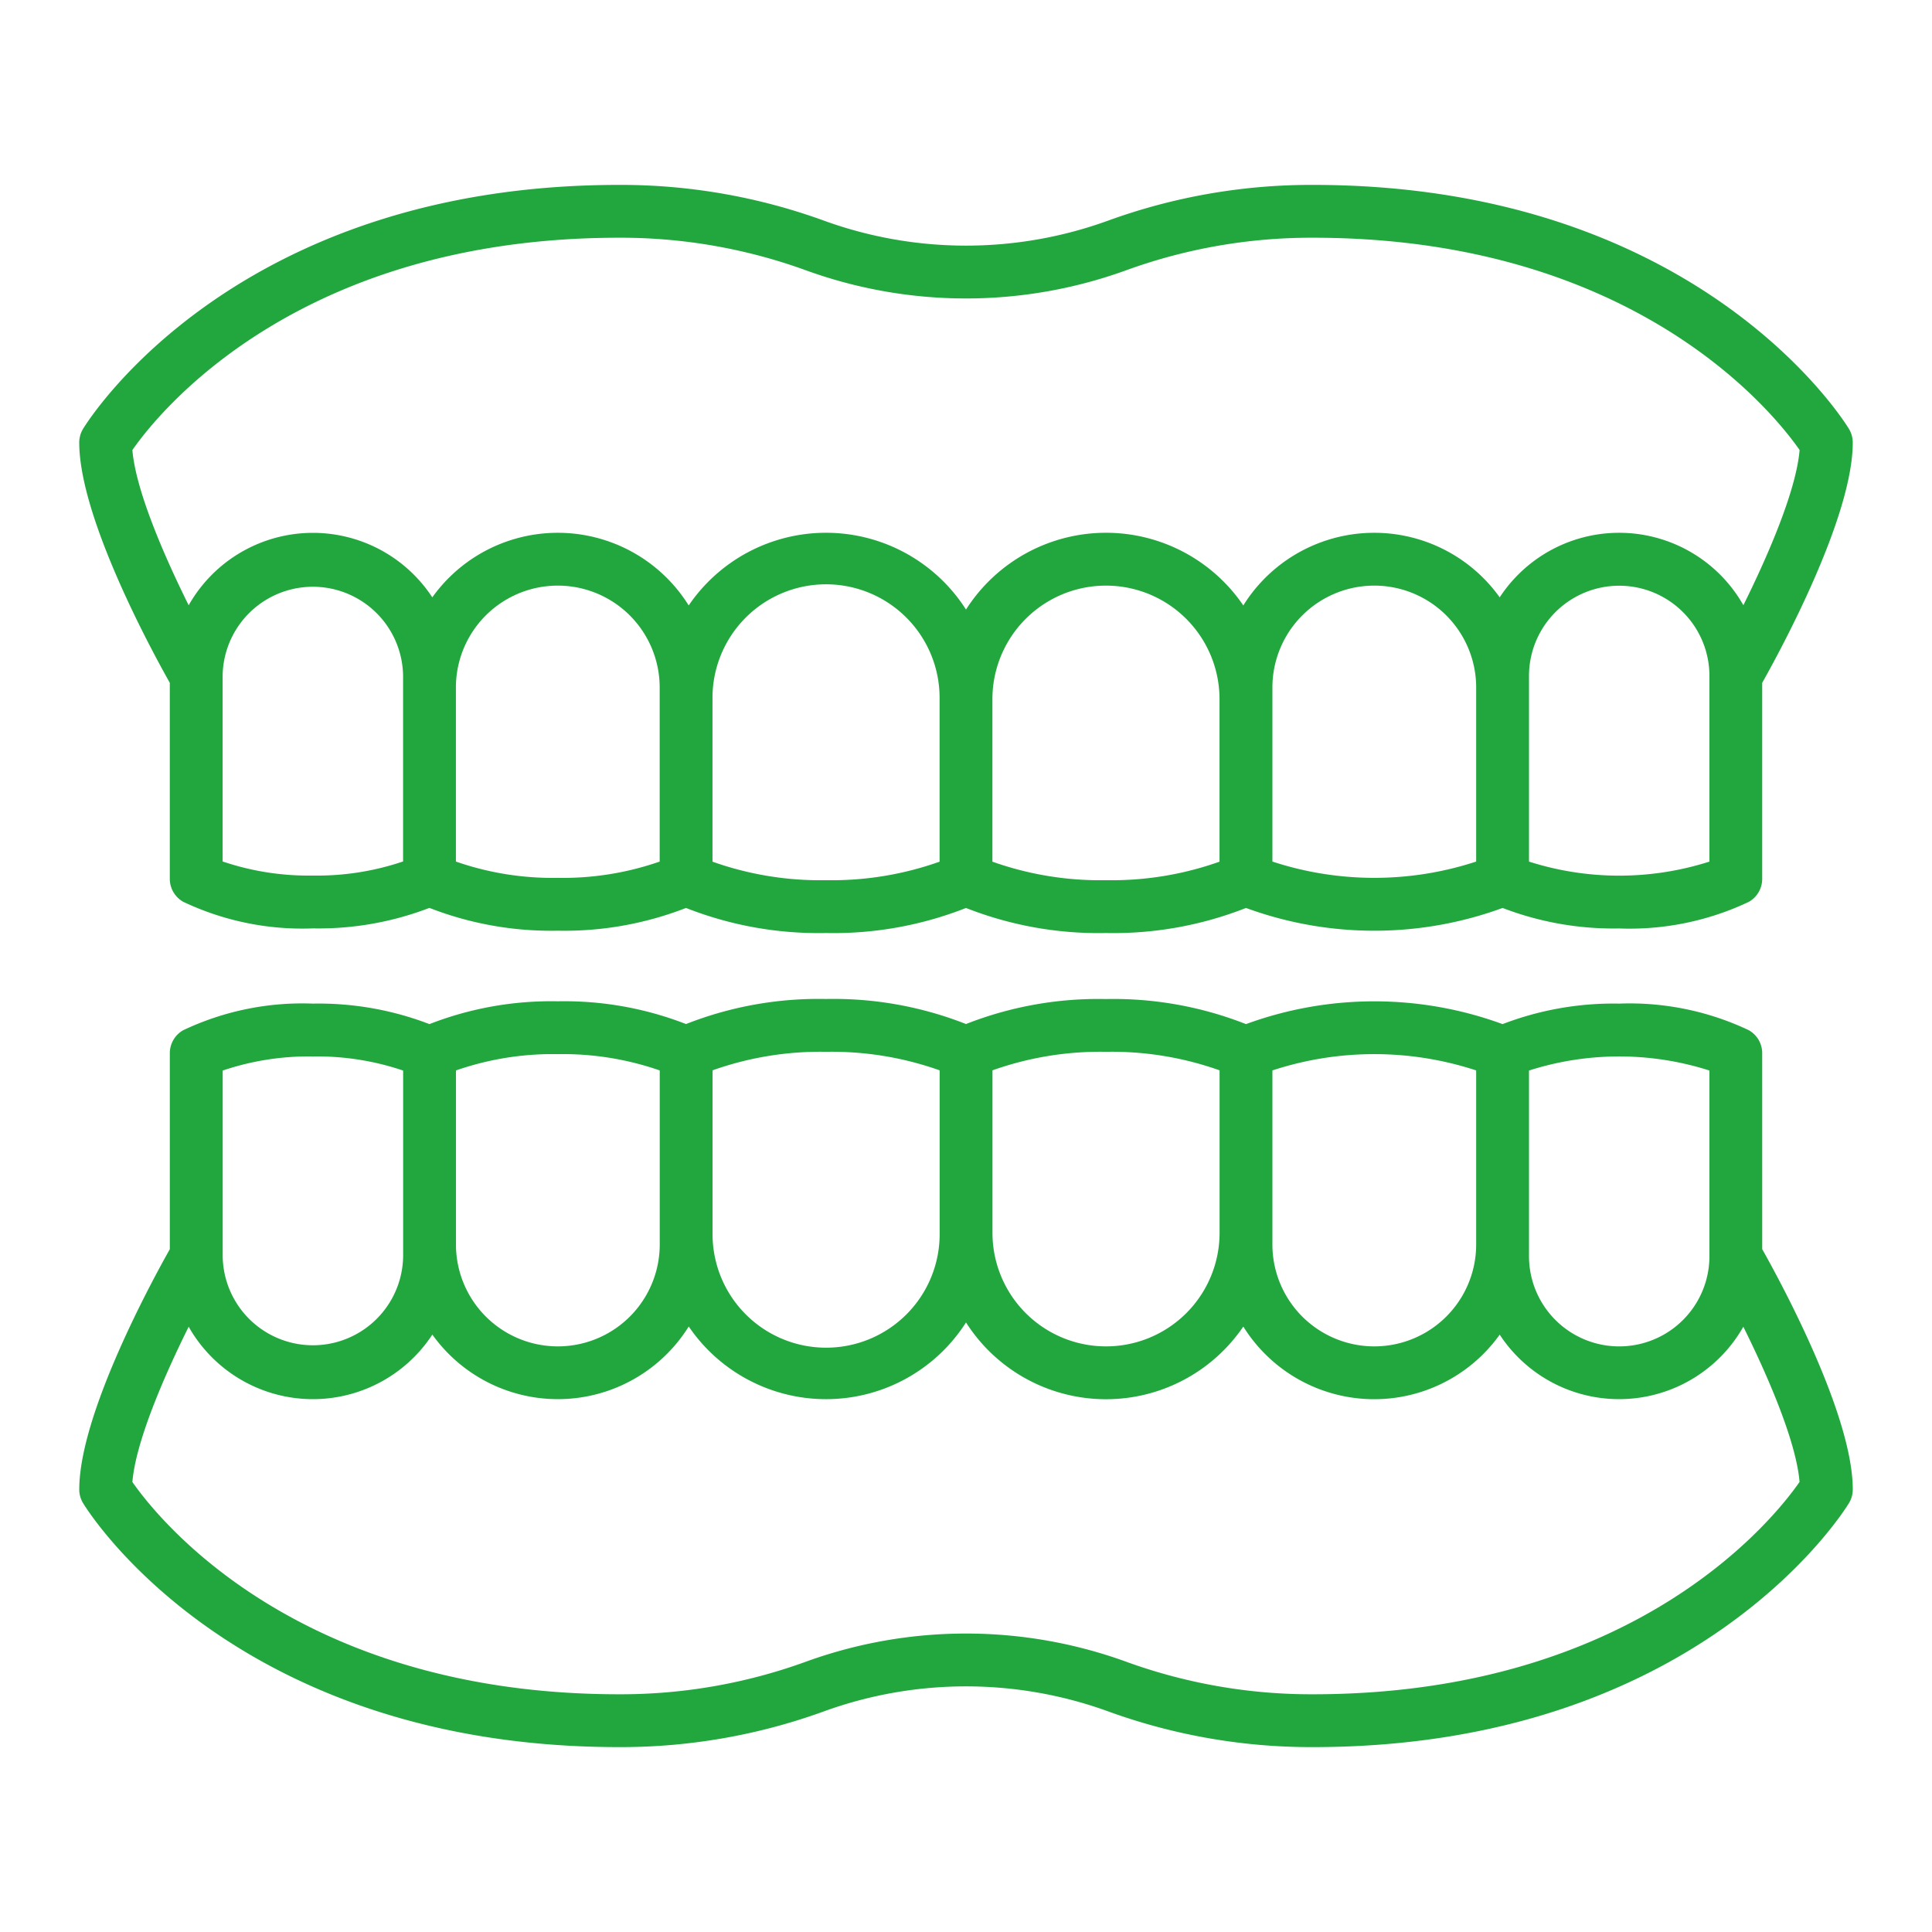
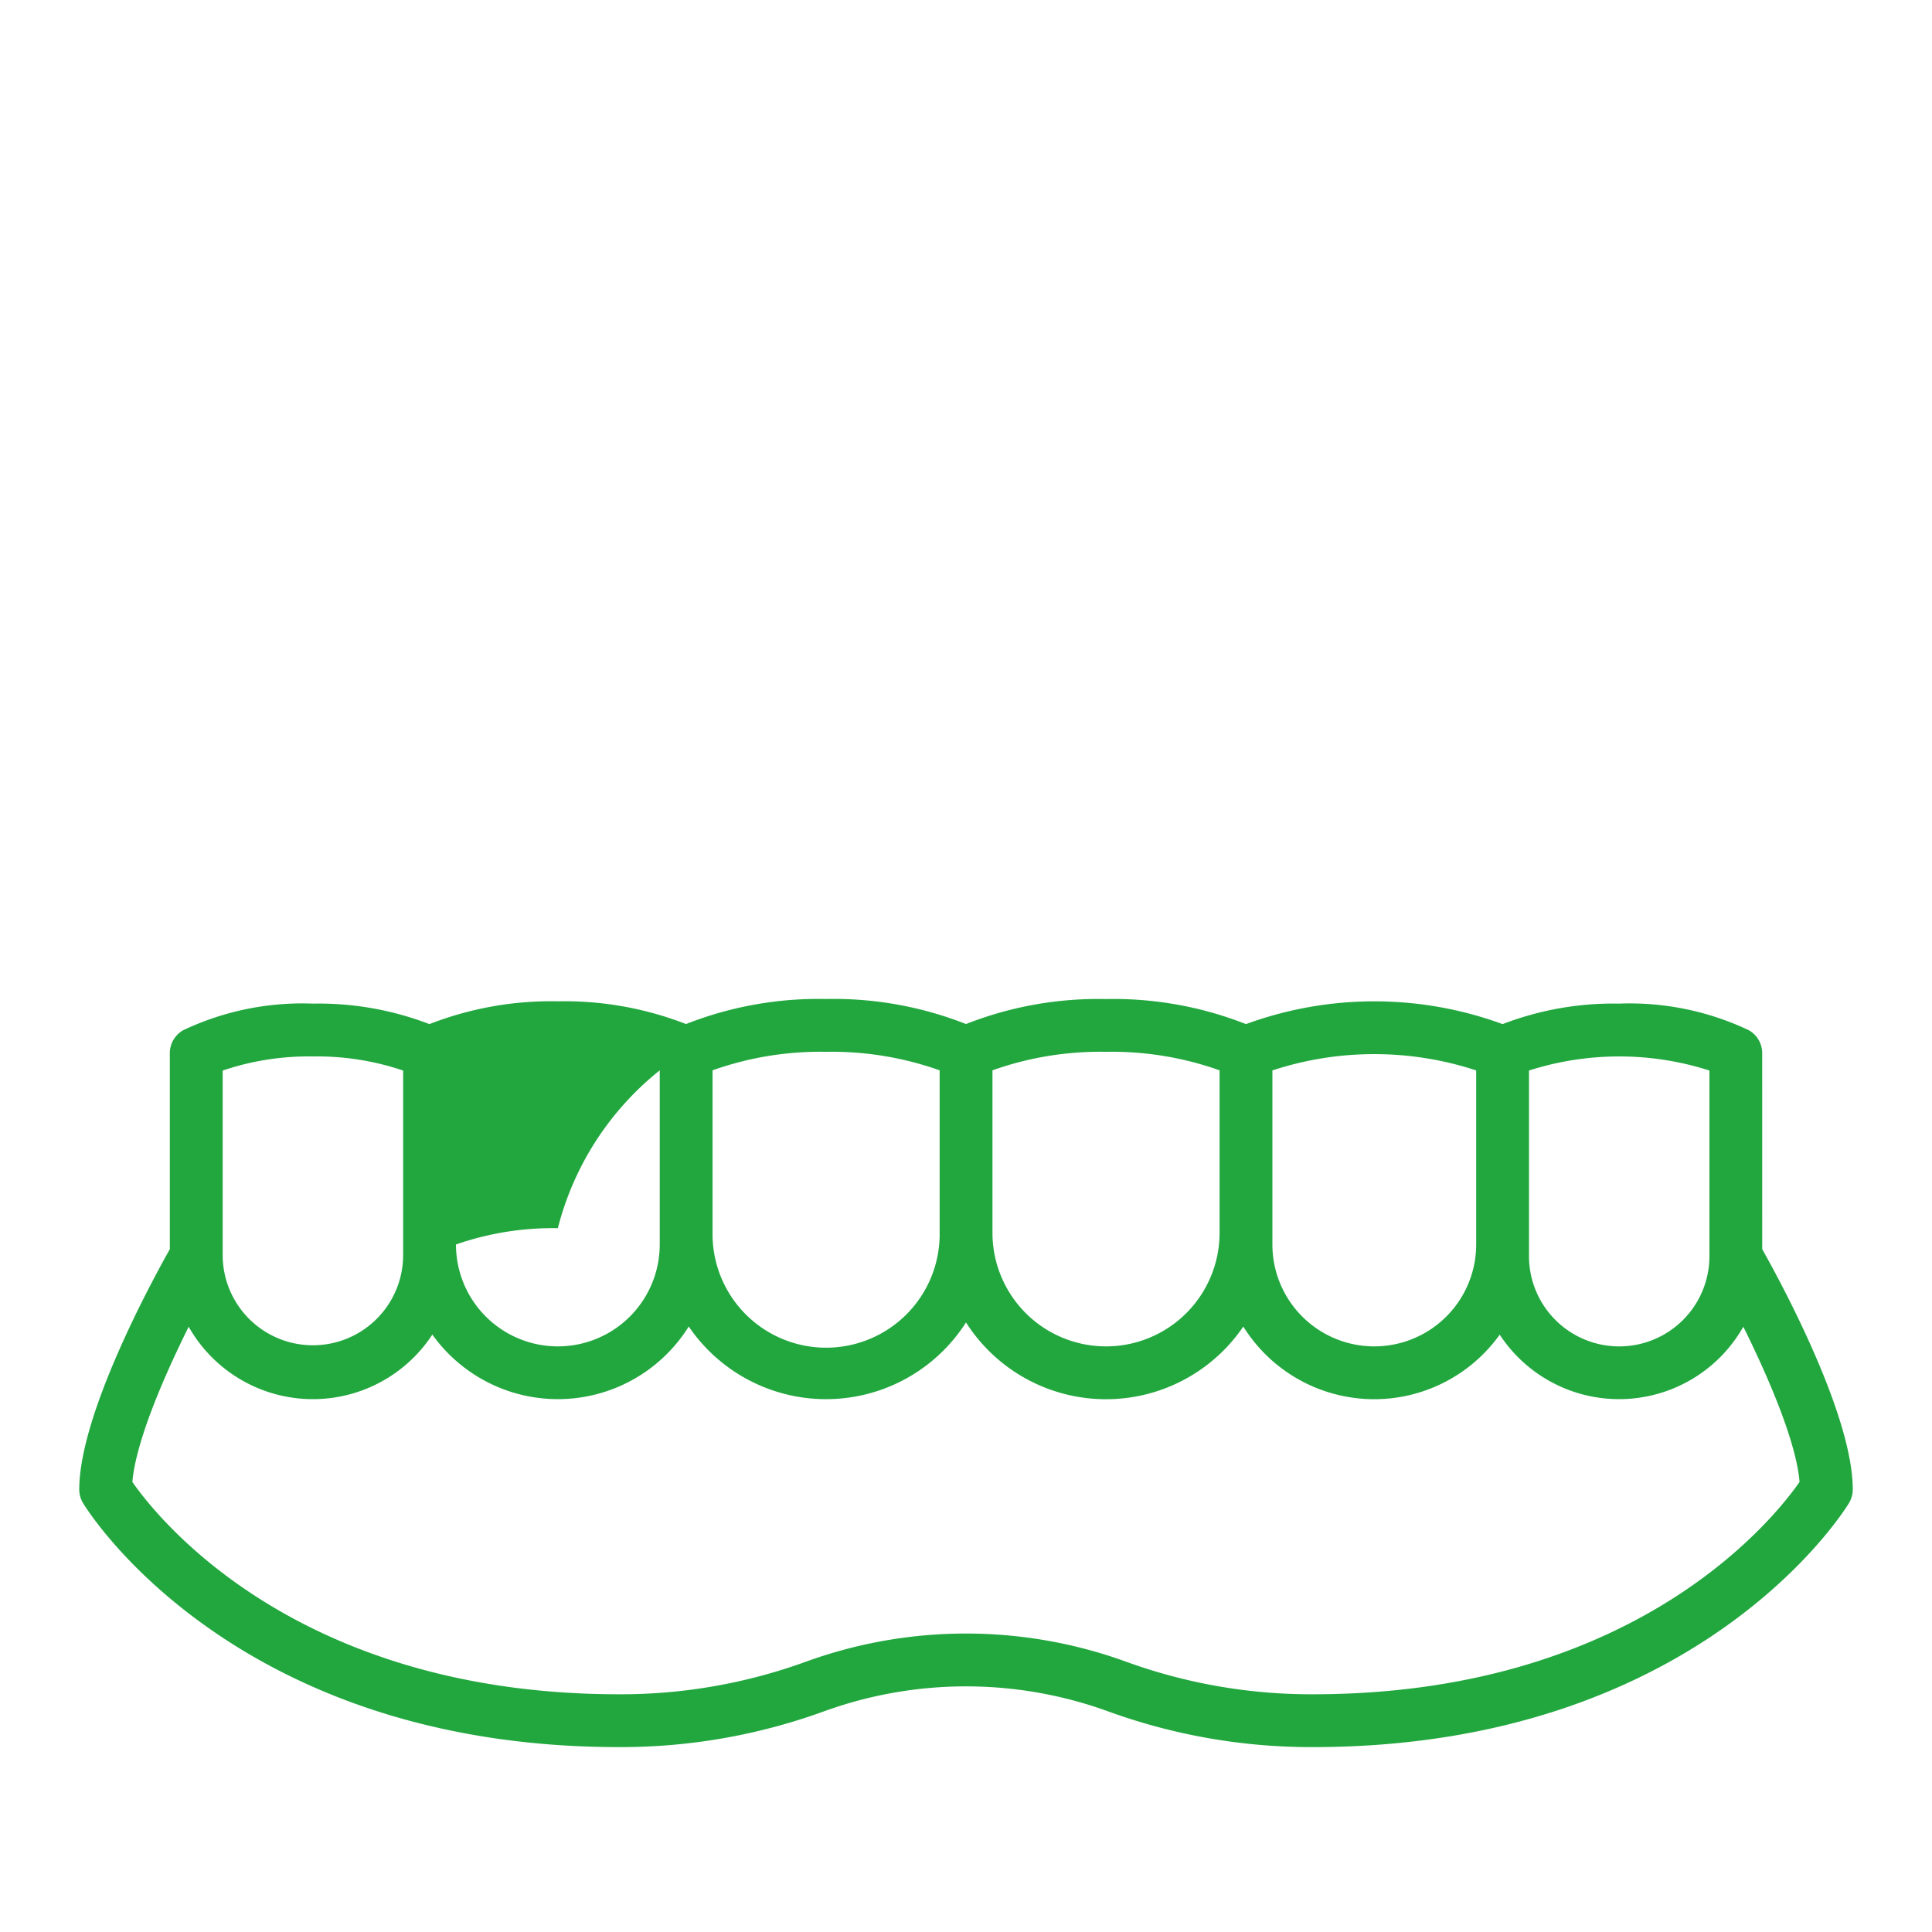
<svg xmlns="http://www.w3.org/2000/svg" version="1.1" width="512" height="512" x="0" y="0" viewBox="0 0 128 128" style="enable-background:new 0 0 512 512" xml:space="preserve" class="">
  <g>
    <g>
-       <path d="M11.25,58.224a1.747,1.747,0,0,0,.883,1.519,18.4,18.4,0,0,0,8.594,1.765A20.468,20.468,0,0,0,28.45,60.15a22.186,22.186,0,0,0,8.5,1.511,22.213,22.213,0,0,0,8.5-1.507,23.955,23.955,0,0,0,9.276,1.661A23.944,23.944,0,0,0,64,60.155a23.951,23.951,0,0,0,9.272,1.66,23.967,23.967,0,0,0,9.278-1.661,24.694,24.694,0,0,0,17,0,20.461,20.461,0,0,0,7.722,1.358,18.428,18.428,0,0,0,8.595-1.764,1.749,1.749,0,0,0,.883-1.52V45.239c1.227-2.179,6-10.969,6-15.919a1.75,1.75,0,0,0-.256-.91c-.4-.66-10.138-16.16-35.511-16.16a39.37,39.37,0,0,0-13.538,2.356,27.581,27.581,0,0,1-18.89,0A39.374,39.374,0,0,0,41.017,12.25c-25.373,0-35.109,15.5-35.512,16.16a1.749,1.749,0,0,0-.255.91c0,4.95,4.772,13.738,6,15.918Zm15.455-1.15a17.754,17.754,0,0,1-5.978.934,17.765,17.765,0,0,1-5.977-.933v-12.3a5.978,5.978,0,0,1,11.955,0Zm17,.008a19.544,19.544,0,0,1-6.75,1.079,19.5,19.5,0,0,1-6.75-1.08V45.549a6.75,6.75,0,1,1,13.5,0Zm18.545.006a21.325,21.325,0,0,1-7.523,1.227,21.289,21.289,0,0,1-7.522-1.227V46.322a7.523,7.523,0,1,1,15.045,0Zm3.5,0V46.322a7.523,7.523,0,1,1,15.046,0V57.088a21.317,21.317,0,0,1-7.524,1.227A21.289,21.289,0,0,1,65.75,57.088ZM84.3,57.083V45.549a6.75,6.75,0,1,1,13.5,0V57.081a21.653,21.653,0,0,1-13.5,0Zm28.954,0a19.642,19.642,0,0,1-11.954,0v-12.3a5.977,5.977,0,1,1,11.954,0ZM41.017,15.75a35.882,35.882,0,0,1,12.337,2.144,31.088,31.088,0,0,0,21.291,0A35.887,35.887,0,0,1,86.983,15.75c21.347,0,30.563,11.646,32.245,14.064-.219,2.656-2.073,6.955-3.725,10.283a9.459,9.459,0,0,0-16.144-.521,10.22,10.22,0,0,0-16.987.536A11,11,0,0,0,64,40.385a11,11,0,0,0-18.372-.273,10.22,10.22,0,0,0-16.987-.536A9.459,9.459,0,0,0,12.5,40.1C10.845,36.769,8.99,32.47,8.771,29.815,10.461,27.387,19.679,15.75,41.017,15.75Z" fill="#22a73f" data-original="#000000" class="" />
-       <path d="M116.75,69.776a1.749,1.749,0,0,0-.883-1.52,18.428,18.428,0,0,0-8.595-1.764A20.466,20.466,0,0,0,99.55,67.85a24.694,24.694,0,0,0-17,0,23.967,23.967,0,0,0-9.278-1.661A23.951,23.951,0,0,0,64,67.845a23.944,23.944,0,0,0-9.273-1.66,23.955,23.955,0,0,0-9.276,1.661,22.213,22.213,0,0,0-8.5-1.507,22.186,22.186,0,0,0-8.5,1.511,20.468,20.468,0,0,0-7.723-1.358,18.4,18.4,0,0,0-8.594,1.765,1.747,1.747,0,0,0-.883,1.519V82.762c-1.228,2.18-6,10.968-6,15.918a1.749,1.749,0,0,0,.255.91c.4.66,10.139,16.16,35.512,16.16a39.374,39.374,0,0,0,13.538-2.356,27.59,27.59,0,0,1,18.891,0,39.36,39.36,0,0,0,13.537,2.356c25.373,0,35.11-15.5,35.511-16.16a1.75,1.75,0,0,0,.256-.91c0-4.95-4.773-13.74-6-15.919ZM101.3,70.925a19.611,19.611,0,0,1,11.954,0v12.3a5.977,5.977,0,1,1-11.954,0Zm-17-.007a21.643,21.643,0,0,1,13.5,0V82.451a6.75,6.75,0,1,1-13.5,0Zm-3.5-.006V81.678a7.523,7.523,0,1,1-15.046,0V70.912a21.308,21.308,0,0,1,7.522-1.227A21.306,21.306,0,0,1,80.8,70.912Zm-18.546,0V81.678a7.523,7.523,0,1,1-15.045,0V70.912a21.3,21.3,0,0,1,7.522-1.227A21.339,21.339,0,0,1,62.25,70.911Zm-18.545.006V82.451a6.75,6.75,0,0,1-13.5,0V70.919a19.513,19.513,0,0,1,6.75-1.08A19.565,19.565,0,0,1,43.705,70.917Zm-28.955.009a17.741,17.741,0,0,1,5.977-.934,17.754,17.754,0,0,1,5.978.934v12.3a5.978,5.978,0,0,1-11.955,0ZM86.983,112.25a35.878,35.878,0,0,1-12.337-2.144,31.085,31.085,0,0,0-21.292,0,35.882,35.882,0,0,1-12.337,2.144c-21.347,0-30.563-11.646-32.246-14.064C8.99,95.53,10.845,91.231,12.5,87.9a9.459,9.459,0,0,0,16.144.52,10.22,10.22,0,0,0,16.987-.536A11,11,0,0,0,64,87.615a11,11,0,0,0,18.372.273,10.22,10.22,0,0,0,16.987.536A9.459,9.459,0,0,0,115.5,87.9c1.652,3.328,3.506,7.626,3.725,10.282C117.538,100.613,108.321,112.25,86.983,112.25Z" fill="#22a73f" data-original="#000000" class="" />
+       <path d="M116.75,69.776a1.749,1.749,0,0,0-.883-1.52,18.428,18.428,0,0,0-8.595-1.764A20.466,20.466,0,0,0,99.55,67.85a24.694,24.694,0,0,0-17,0,23.967,23.967,0,0,0-9.278-1.661A23.951,23.951,0,0,0,64,67.845a23.944,23.944,0,0,0-9.273-1.66,23.955,23.955,0,0,0-9.276,1.661,22.213,22.213,0,0,0-8.5-1.507,22.186,22.186,0,0,0-8.5,1.511,20.468,20.468,0,0,0-7.723-1.358,18.4,18.4,0,0,0-8.594,1.765,1.747,1.747,0,0,0-.883,1.519V82.762c-1.228,2.18-6,10.968-6,15.918a1.749,1.749,0,0,0,.255.91c.4.66,10.139,16.16,35.512,16.16a39.374,39.374,0,0,0,13.538-2.356,27.59,27.59,0,0,1,18.891,0,39.36,39.36,0,0,0,13.537,2.356c25.373,0,35.11-15.5,35.511-16.16a1.75,1.75,0,0,0,.256-.91c0-4.95-4.773-13.74-6-15.919ZM101.3,70.925a19.611,19.611,0,0,1,11.954,0v12.3a5.977,5.977,0,1,1-11.954,0Zm-17-.007a21.643,21.643,0,0,1,13.5,0V82.451a6.75,6.75,0,1,1-13.5,0Zm-3.5-.006V81.678a7.523,7.523,0,1,1-15.046,0V70.912a21.308,21.308,0,0,1,7.522-1.227A21.306,21.306,0,0,1,80.8,70.912Zm-18.546,0V81.678a7.523,7.523,0,1,1-15.045,0V70.912a21.3,21.3,0,0,1,7.522-1.227A21.339,21.339,0,0,1,62.25,70.911Zm-18.545.006V82.451a6.75,6.75,0,0,1-13.5,0a19.513,19.513,0,0,1,6.75-1.08A19.565,19.565,0,0,1,43.705,70.917Zm-28.955.009a17.741,17.741,0,0,1,5.977-.934,17.754,17.754,0,0,1,5.978.934v12.3a5.978,5.978,0,0,1-11.955,0ZM86.983,112.25a35.878,35.878,0,0,1-12.337-2.144,31.085,31.085,0,0,0-21.292,0,35.882,35.882,0,0,1-12.337,2.144c-21.347,0-30.563-11.646-32.246-14.064C8.99,95.53,10.845,91.231,12.5,87.9a9.459,9.459,0,0,0,16.144.52,10.22,10.22,0,0,0,16.987-.536A11,11,0,0,0,64,87.615a11,11,0,0,0,18.372.273,10.22,10.22,0,0,0,16.987.536A9.459,9.459,0,0,0,115.5,87.9c1.652,3.328,3.506,7.626,3.725,10.282C117.538,100.613,108.321,112.25,86.983,112.25Z" fill="#22a73f" data-original="#000000" class="" />
    </g>
  </g>
</svg>